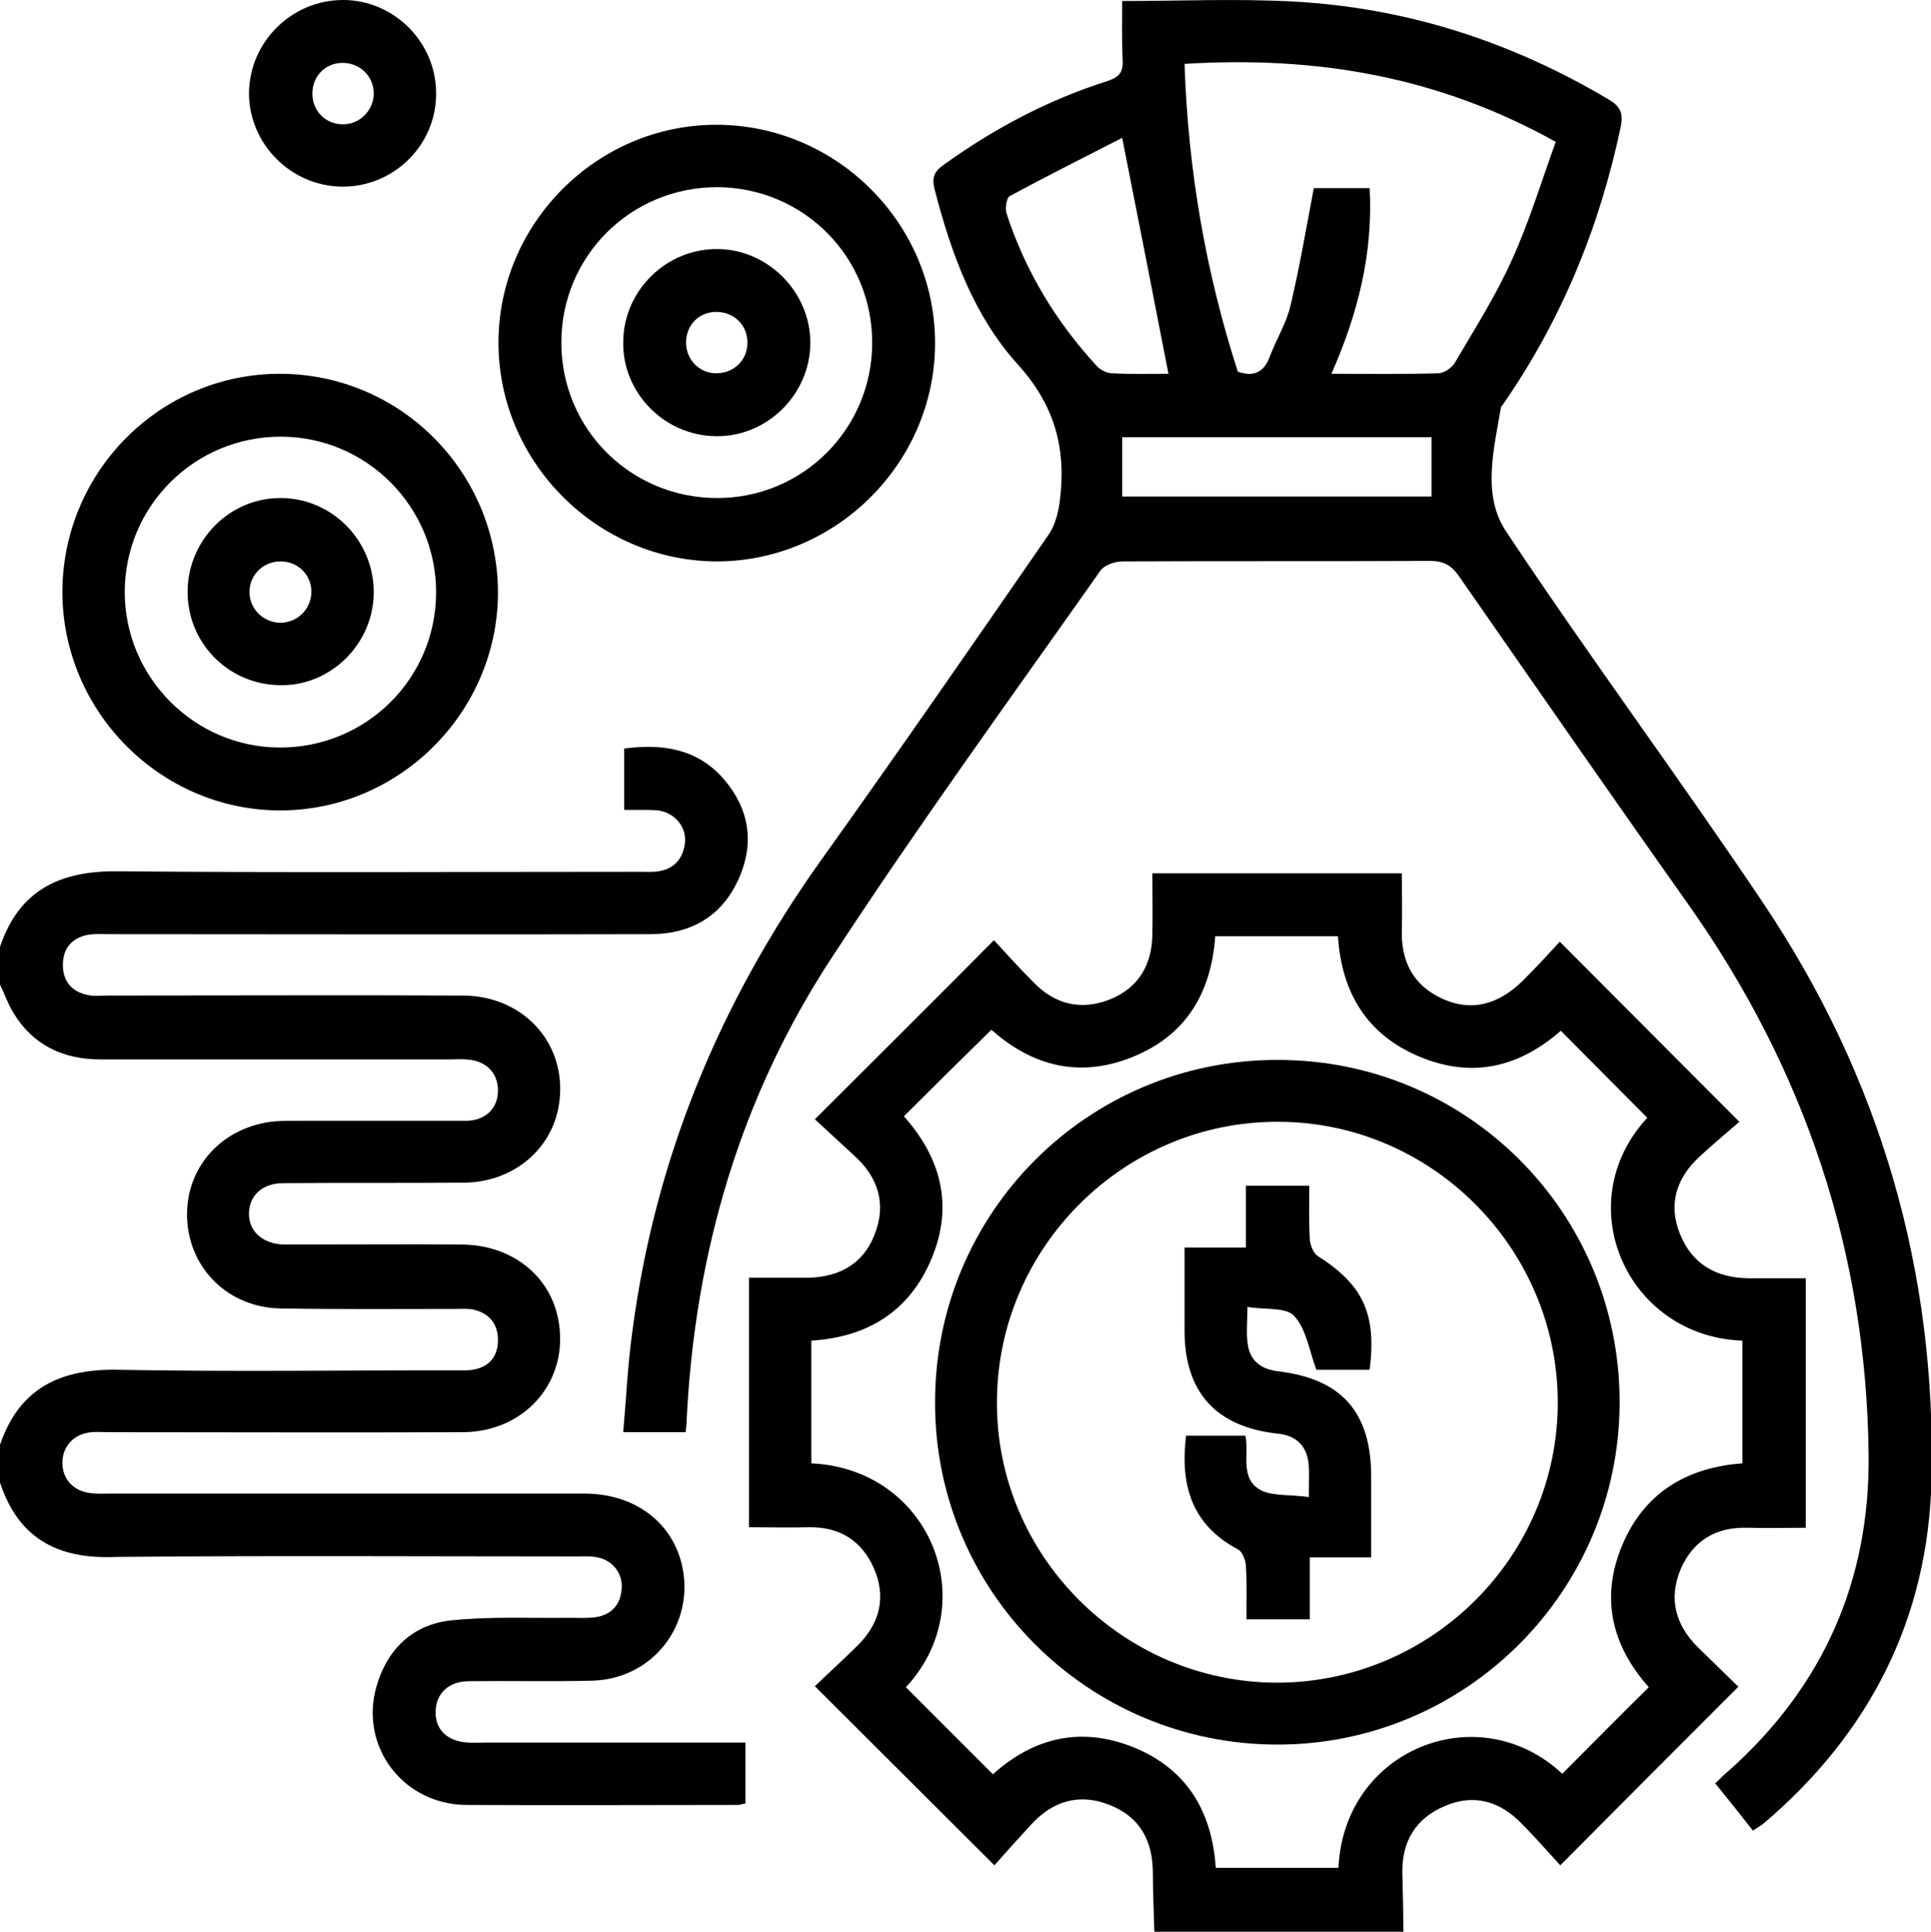
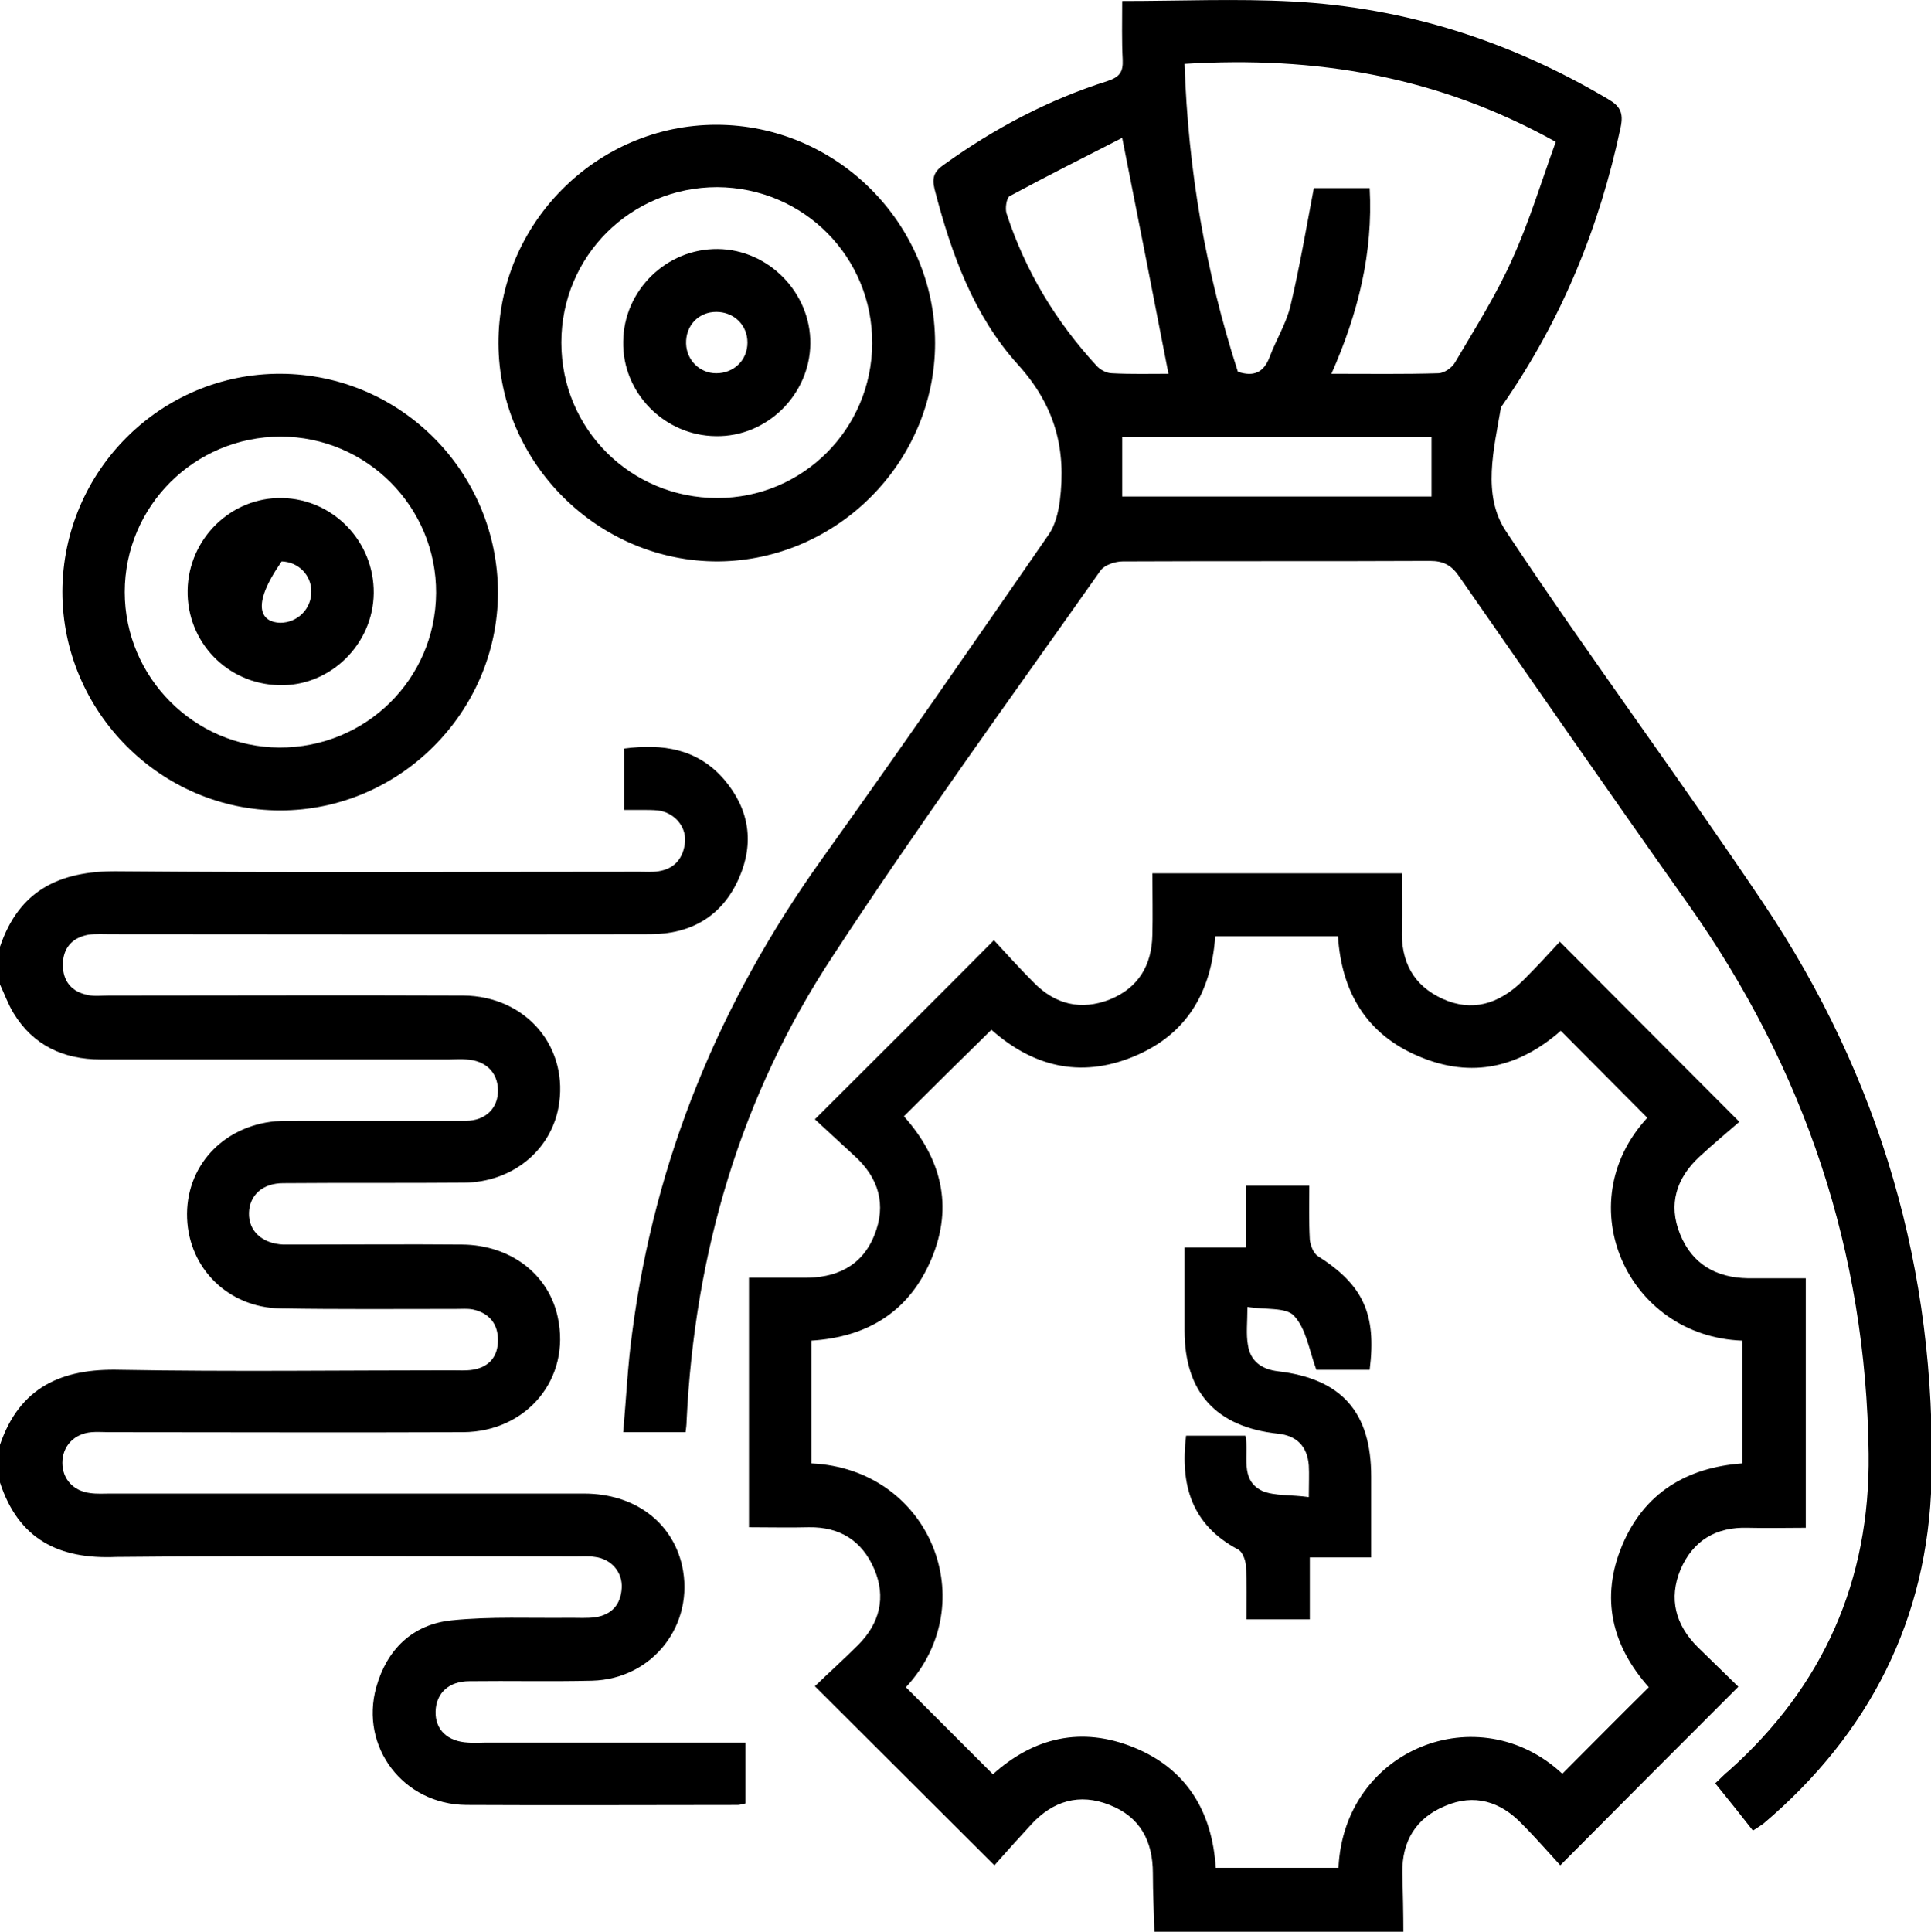
<svg xmlns="http://www.w3.org/2000/svg" version="1.1" id="Layer_1" x="0px" y="0px" viewBox="0 0 383.9 384" style="enable-background:new 0 0 383.9 384;" xml:space="preserve">
  <g>
    <path d="M0,188.2c3.8-11.2,11.8-15.1,23.3-15c34.6,0.3,69.2,0.1,103.9,0.1c1.2,0,2.5,0.1,3.7-0.1c3.3-0.5,5-2.7,5.3-5.9   c0.2-3.1-2.2-5.8-5.4-6.2c-1.1-0.1-2.2-0.1-3.4-0.1c-1,0-2,0-3.3,0c0-4.1,0-8,0-12.2c7.6-1,14.6,0,19.9,6.2c5,5.9,6,12.6,2.9,19.6   c-3.3,7.5-9.5,11.1-17.6,11.1c-35.7,0.1-71.5,0-107.2,0c-1.5,0-3-0.1-4.5,0.1c-3.3,0.6-5.1,2.7-5.1,6c0,3.3,1.8,5.4,5,6   c1.3,0.3,2.7,0.1,4.1,0.1c23.5,0,47-0.1,70.5,0c12.6,0.1,21.2,10.4,18.9,22.4c-1.7,8.6-9.3,14.7-18.7,14.8c-12,0.1-24,0-36,0.1   c-4.1,0-6.7,2.4-6.8,5.9c-0.1,3.6,2.6,6.1,6.8,6.3c1,0,2,0,3,0c10.9,0,21.7-0.1,32.6,0c9.6,0.1,17.2,5.9,19,14.5   c2.6,12.1-6.1,22.7-18.8,22.8c-23.5,0.1-47,0-70.5,0c-1.1,0-2.3-0.1-3.4,0c-3.5,0.3-5.8,2.8-5.8,6.1c0,3.2,2.2,5.6,5.5,6   c1.4,0.2,2.7,0.1,4.1,0.1c31.4,0,62.7,0,94.1,0c10,0,17.5,5.6,19.5,14.3c2.6,11.7-5.8,22.6-17.9,22.9c-8.1,0.2-16.2,0-24.4,0.1   c-4.1,0-6.6,2.4-6.7,6c-0.1,3.6,2.3,6,6.5,6.2c1.1,0.1,2.2,0,3.4,0c15.7,0,31.5,0,47.2,0c1.5,0,2.9,0,4.5,0c0,4.3,0,8.2,0,12.1   c-0.6,0.1-1.1,0.3-1.5,0.3c-18,0-36,0.1-54,0c-12.5-0.1-21.2-11.5-17.9-23.4c2.1-7.5,7.2-12.5,15-13.3c7.8-0.8,15.7-0.4,23.6-0.5   c1.6,0,3.3,0.1,4.9-0.1c3.3-0.5,5.1-2.5,5.3-5.8c0.2-3.2-2.1-5.8-5.3-6.2c-1.2-0.2-2.5-0.1-3.7-0.1c-30.5,0-61-0.2-91.5,0.1   C11.7,310,3.7,306,0,294.7c0-2.5,0-5,0-7.5c3.9-11.4,12.2-15.2,23.8-14.9c22,0.4,44,0.1,66,0.1c1.4,0,2.8,0.1,4.1-0.1   c3.3-0.5,5.1-2.6,5.1-5.9c0-3.3-1.8-5.4-5-6.1c-1.1-0.2-2.2-0.1-3.4-0.1c-11.6,0-23.2,0.1-34.9-0.1c-10.3-0.2-18.1-7.9-18.5-17.9   c-0.4-10.2,7-18.3,17.5-19.3c1.5-0.1,3-0.1,4.5-0.1c11.1,0,22.2,0,33.4,0c4,0,6.5-2.6,6.4-6.2c-0.1-3.5-2.5-5.8-6.3-6   c-1.1-0.1-2.2,0-3.4,0c-23.1,0-46.2,0-69.3,0c-7.4,0-13.4-2.8-17.3-9.2c-1.1-1.8-1.8-3.8-2.7-5.7C0,193.2,0,190.7,0,188.2z" />
    <path d="M229.5,384c-0.1-3.9-0.3-7.7-0.3-11.6c0-6.4-2.5-11.2-8.6-13.6c-6-2.4-11.3-0.8-15.6,3.9c-2.5,2.7-5,5.5-7.3,8.1   c-12.2-12.2-23.8-23.7-35.7-35.6c2.8-2.7,5.8-5.4,8.6-8.2c4.3-4.3,5.6-9.5,3.2-15.1c-2.4-5.6-6.8-8.4-13-8.3c-3.9,0.1-7.7,0-11.9,0   c0-16.5,0-32.8,0-49.6c3.6,0,7.2,0,10.8,0c6.4,0.1,11.6-2.2,14.1-8.4c2.5-6.1,0.9-11.5-4-15.9c-2.7-2.5-5.3-4.9-7.8-7.2   c12-12,23.6-23.5,35.6-35.6c2.4,2.6,5.1,5.6,7.9,8.4c4.3,4.4,9.4,5.6,15.1,3.4c5.7-2.3,8.4-6.8,8.5-12.9c0.1-4,0-8,0-12.2   c16.6,0,32.8,0,49.6,0c0,3.7,0.1,7.4,0,11.1c-0.2,6.4,2.2,11.2,8.2,13.9c5.6,2.5,11,1.2,16-3.8c2.6-2.6,5-5.2,7.2-7.6   c11.8,11.8,23.3,23.4,35.7,35.8c-2.3,2-5.2,4.4-8,7c-4.5,4.2-6.2,9.4-3.8,15.3c2.4,6,7.2,8.7,13.5,8.8c3.7,0,7.5,0,11.5,0   c0,16.5,0,32.8,0,49.6c-3.9,0-7.7,0.1-11.5,0c-6.3-0.2-10.9,2.5-13.4,8.3c-2.4,5.8-1,11,3.4,15.4c2.8,2.7,5.5,5.4,8.1,7.9   c-11.8,11.8-23.3,23.3-35.4,35.5c-2.4-2.6-4.9-5.5-7.6-8.2c-4.3-4.5-9.5-6.1-15.3-3.6c-5.8,2.4-8.6,7-8.5,13.3c0.1,4,0.2,8,0.2,12   C262.5,384,246,384,229.5,384z M180.1,335.4c5.7,5.7,11.4,11.4,17.3,17.3c8.1-7.3,17.6-9.6,28.1-5.3c10.5,4.3,15.5,12.8,16.2,23.9   c8.3,0,16.4,0,24.4,0c1.1-23.7,27.9-34.2,44.5-18.7c5.7-5.7,11.4-11.5,17.2-17.2c-7.3-8.2-9.7-17.7-5.3-28.2   c4.4-10.5,12.9-15.5,23.9-16.3c0-8.4,0-16.4,0-24.4c-22.9-0.8-34.7-27.2-18.9-44.3c-5.7-5.7-11.4-11.5-17.2-17.3   c-8.2,7.2-17.6,9.6-28.2,5.1c-10.5-4.4-15.4-12.9-16.1-23.9c-8.3,0-16.3,0-24.4,0c-0.8,11.3-5.8,19.7-16.4,24   c-10.6,4.3-20,1.8-28.1-5.4c-5.9,5.8-11.6,11.4-17.4,17.2c7.4,8.3,9.9,17.8,5.5,28.3c-4.4,10.5-12.7,15.6-23.9,16.3   c0,8.3,0,16.3,0,24.4C185,292,195.6,318.7,180.1,335.4z" />
    <path d="M348.5,363.9c-2.5-3.2-4.9-6.2-7.5-9.4c1-0.9,1.8-1.8,2.7-2.5c18.8-16.8,28.1-37.8,27.8-63c-0.5-40.2-12.7-76.5-35.9-109.3   c-15.3-21.6-30.4-43.4-45.5-65.1c-1.5-2.2-3.1-3.1-5.8-3.1c-20.4,0.1-40.7,0-61.1,0.1c-1.5,0-3.6,0.7-4.4,1.8   c-17.9,25.4-36.2,50.6-53.2,76.6c-18.4,27.9-27.5,59.1-29.1,92.5c0,0.7-0.1,1.4-0.2,2.2c-4.1,0-7.9,0-12.4,0   c0.6-6.8,0.9-13.4,1.8-19.9c4.5-34.5,17.4-65.6,37.6-93.9c15.3-21.4,30.3-43.1,45.3-64.8c1.2-1.8,1.8-4.3,2.1-6.5   c1.3-10.3-0.9-18.9-8.3-27.1c-8.8-9.7-13.3-22.1-16.6-34.9c-0.6-2.4,0-3.6,1.9-4.9c10-7.2,20.8-12.9,32.5-16.6   c2.4-0.8,3.1-1.8,3-4.2c-0.2-3.8-0.1-7.7-0.1-11.7c11.5,0,22.7-0.5,33.9,0.1c22.5,1.2,43.3,7.9,62.7,19.4c2.4,1.4,3.1,2.7,2.5,5.6   c-4.2,19.9-11.8,38.4-23.4,55.1c-0.1,0.2-0.4,0.4-0.4,0.6c-1.4,8.3-3.8,17.4,1,24.6c16.6,25,34.5,49.1,51.2,74   c23.2,34.6,34.4,73.1,33.4,114.7c-0.7,27.5-12.3,50.3-33.4,68.2C349.9,363,349.3,363.4,348.5,363.9z M264.7,74.3   c7.5,0,14.4,0.1,21.2-0.1c1.2,0,2.8-1.1,3.4-2.2c4-6.8,8.2-13.4,11.4-20.6c3.4-7.5,5.8-15.5,8.6-23.2   c-23.5-13.1-47.8-17.1-73.8-15.5c0.7,21.1,4.2,41.4,10.6,61.2c3.3,1.1,5.2,0,6.3-2.9c1.3-3.5,3.4-6.8,4.2-10.4   c1.8-7.6,3.1-15.3,4.6-23.2c3.2,0,7,0,11.1,0C273,50.3,270,62.3,264.7,74.3z M232.3,74.3c-3-15.5-6-30.7-9.2-46.9   c-7.4,3.8-15,7.6-22.4,11.6c-0.6,0.4-0.9,2.4-0.6,3.4c3.7,11.4,9.8,21.5,17.9,30.3c0.7,0.8,2,1.5,3.1,1.5   C224.9,74.4,228.6,74.3,232.3,74.3z M223.1,98.7c20.8,0,41.2,0,61.5,0c0-4.1,0-7.9,0-11.8c-20.6,0-41,0-61.5,0   C223.1,91,223.1,94.8,223.1,98.7z" />
    <path d="M99.1,68.3c-0.1-23.8,19.5-43.5,43.3-43.5c23.8,0,43.5,19.5,43.5,43.4c0,23.6-19.4,43.2-43.1,43.4   C119,111.7,99.2,92.1,99.1,68.3z M111.6,68.1c0,17.2,13.8,30.9,31,30.9c17,0,30.7-13.7,30.8-30.7c0.1-17.2-13.6-31-30.8-31.1   C125.4,37.2,111.6,50.9,111.6,68.1z" />
    <path d="M12.4,117.6c0.1-24,19.6-43.4,43.4-43.3c23.9,0.1,43.2,19.6,43.2,43.6c-0.1,23.7-19.6,43.2-43.3,43.2   C32,161.1,12.4,141.5,12.4,117.6z M55.8,86.8c-17.1,0-31,13.8-31,30.9c0,16.9,13.8,30.8,30.7,30.9c17.2,0.1,31.1-13.6,31.2-30.7   C86.8,100.8,72.9,86.8,55.8,86.8z" />
-     <path d="M68.2,0c10.2,0,18.6,8.5,18.5,18.7C86.7,28.9,78.2,37.2,68,37.1C57.8,37,49.5,28.6,49.5,18.5C49.6,8.3,58,0,68.2,0z    M74.3,18.4c-0.1-3.4-2.9-6-6.4-5.9c-3.3,0.1-5.8,2.7-5.8,6.1c0,3.5,2.7,6.2,6.2,6.1C71.6,24.7,74.4,21.8,74.3,18.4z" />
-     <path d="M322,278.7c0,37.6-30.6,68.2-68.2,68.1c-37.5-0.1-67.9-30.4-67.9-67.9c-0.1-37.7,30.3-68.2,68-68.2   C291.6,210.6,322,241,322,278.7z M253.8,334.5c30.7,0,55.9-25,55.9-55.7c0-30.7-25.2-55.9-55.8-55.8c-30.5,0-55.6,25-55.7,55.6   C198,309.1,223.1,334.4,253.8,334.5z" />
    <path d="M161.1,68.3c-0.1,10.2-8.7,18.6-18.8,18.4c-10.2-0.1-18.6-8.6-18.4-18.8c0.1-10.2,8.6-18.5,18.8-18.4   C152.8,49.6,161.2,58.2,161.1,68.3z M142.4,62c-3.5,0-6.1,2.7-6,6.3c0.1,3.3,2.7,5.9,6,5.9c3.5,0,6.2-2.6,6.2-6.1   C148.6,64.6,145.9,62,142.4,62z" />
-     <path d="M74.3,117.9c-0.1,10.2-8.7,18.6-18.8,18.3c-10.3-0.2-18.4-8.6-18.2-18.9c0.2-10.2,8.6-18.5,18.8-18.3   C66.3,99.2,74.4,107.7,74.3,117.9z M55.7,123.8c3.4,0,6.2-2.7,6.2-6.2c0-3.3-2.6-5.9-5.9-6c-3.5-0.1-6.3,2.5-6.4,5.9   C49.5,120.9,52.2,123.7,55.7,123.8z" />
+     <path d="M74.3,117.9c-0.1,10.2-8.7,18.6-18.8,18.3c-10.3-0.2-18.4-8.6-18.2-18.9c0.2-10.2,8.6-18.5,18.8-18.3   C66.3,99.2,74.4,107.7,74.3,117.9z M55.7,123.8c3.4,0,6.2-2.7,6.2-6.2c0-3.3-2.6-5.9-5.9-6C49.5,120.9,52.2,123.7,55.7,123.8z" />
    <path d="M260.2,297.6c0-2.7,0.1-4.5,0-6.3c-0.3-3.8-2.4-5.9-6.1-6.3c-12.3-1.3-18.6-8.2-18.6-20.5c0-5.4,0-10.7,0-16.5   c4,0,7.8,0,12.2,0c0-4.3,0-8.2,0-12.3c4.4,0,8.2,0,12.6,0c0,3.5-0.1,7.1,0.1,10.7c0.1,1.1,0.7,2.7,1.6,3.3   c9,5.7,11.7,11.5,10.3,22.6c-3.8,0-7.6,0-10.6,0c-1.4-3.8-2-8.1-4.4-10.7c-1.6-1.8-5.8-1.2-9.3-1.8c0,3-0.3,5.4,0.1,7.6   c0.5,3.2,2.7,4.8,6,5.2c12.7,1.5,18.5,8.2,18.5,20.9c0,5.2,0,10.5,0,16.1c-4,0-7.8,0-12.2,0c0,4.2,0,8.1,0,12.3   c-4.3,0-8.2,0-12.6,0c0-3.6,0.1-7.2-0.1-10.7c-0.1-1.1-0.7-2.8-1.6-3.2c-9.2-4.9-11.5-12.8-10.3-22.6c3.9,0,7.7,0,11.8,0   c0.8,3.7-1.3,8.8,3.4,11C253.4,297.4,256.7,297.1,260.2,297.6z" />
  </g>
</svg>